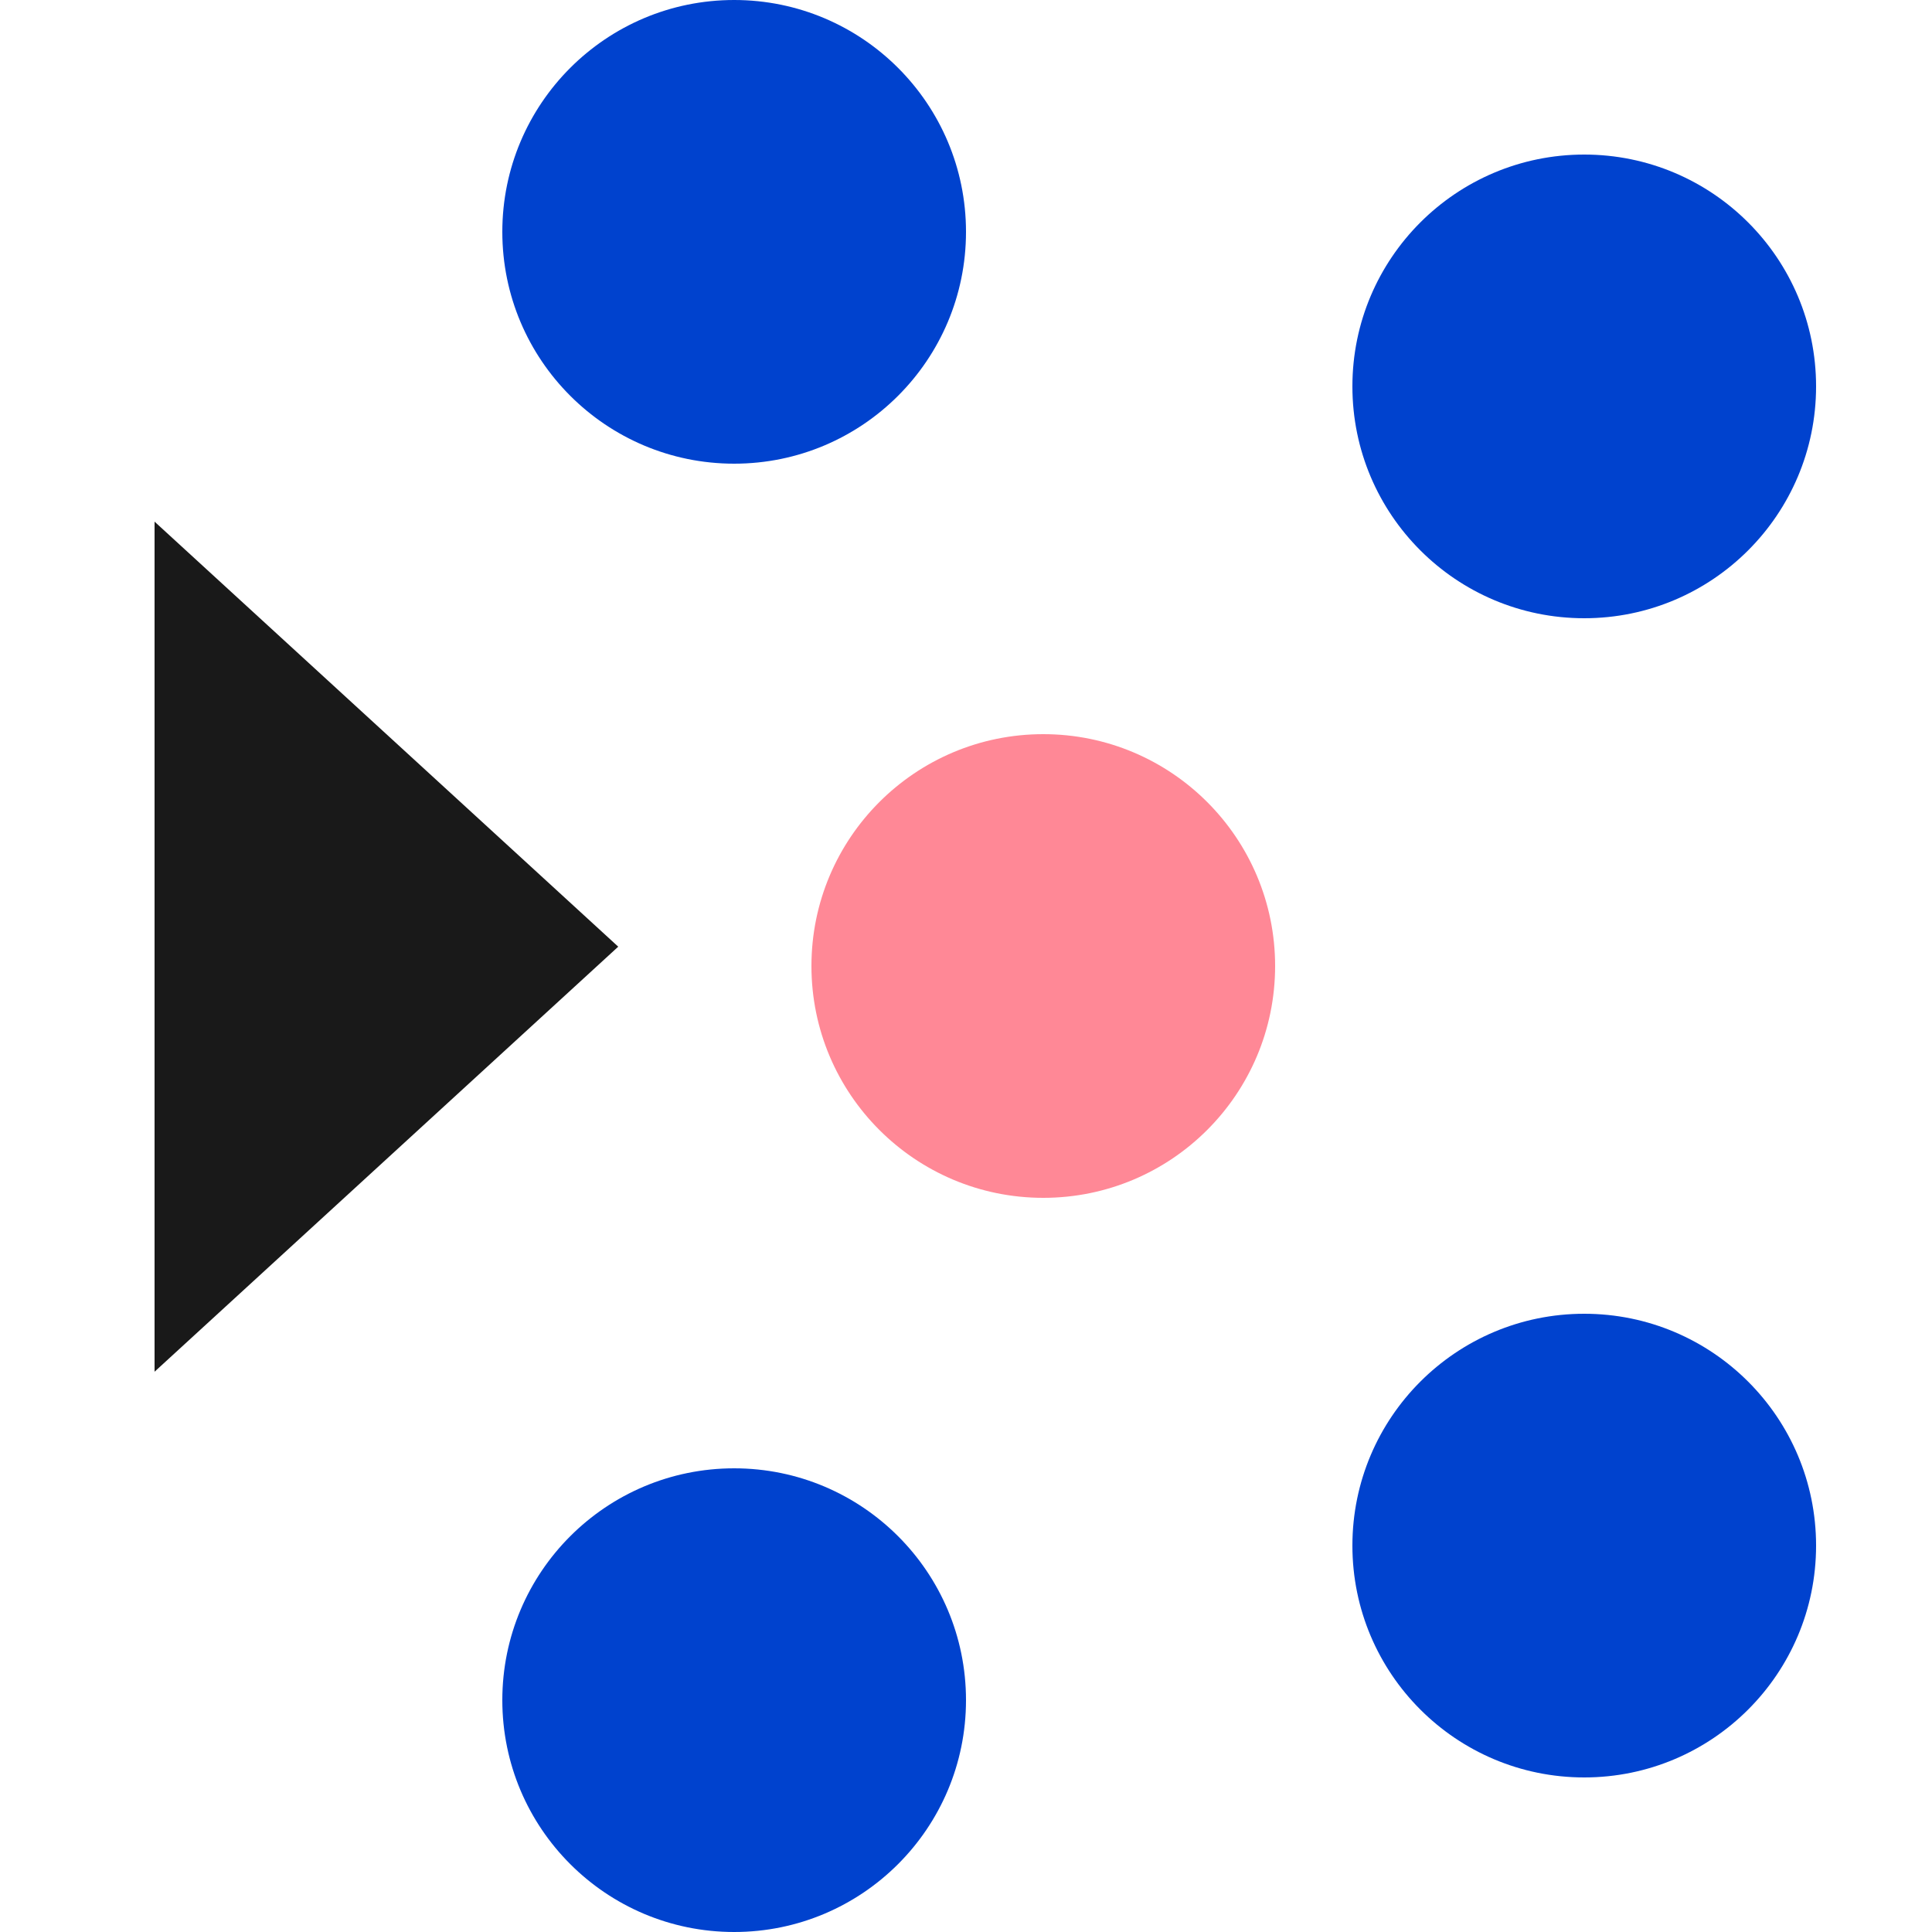
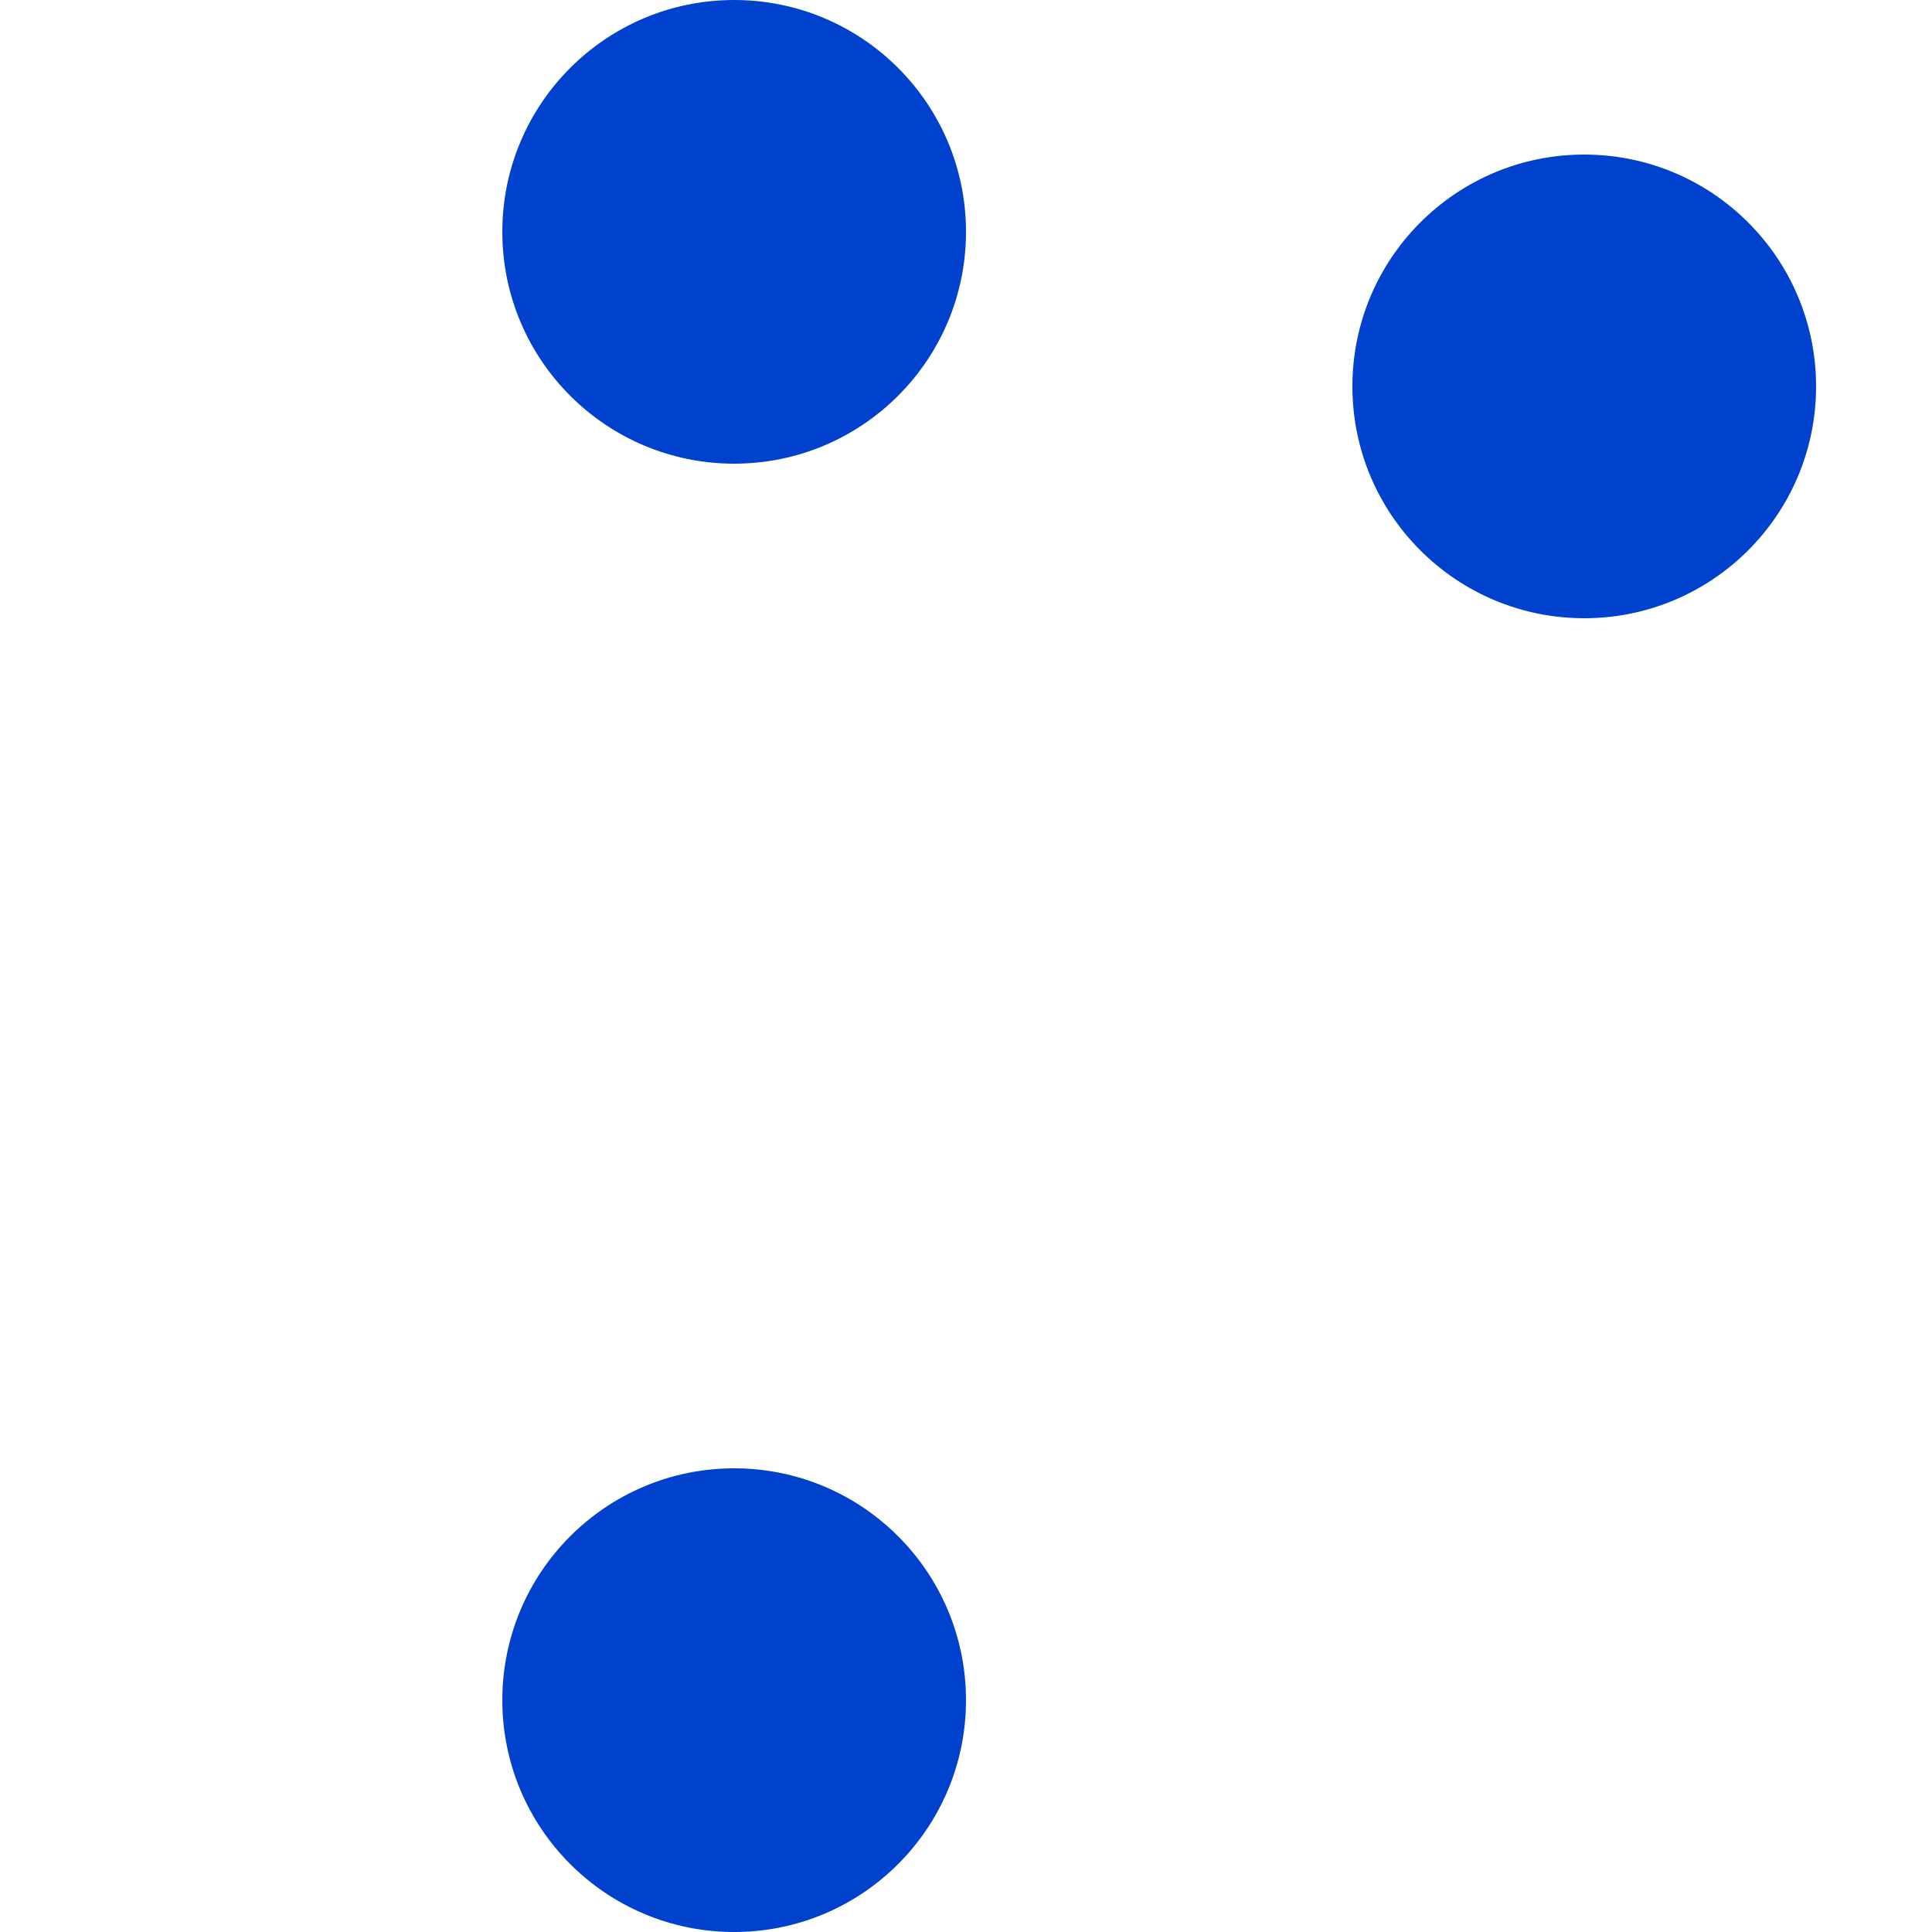
<svg xmlns="http://www.w3.org/2000/svg" width="50px" height="50px" viewBox="0 0 50 50" version="1.1">
  <title>logo-design-3</title>
  <g id="Icons" stroke="none" stroke-width="1" fill="none" fill-rule="evenodd">
    <g id="-Icons" transform="translate(-258, -658)">
      <g id="Logo-Design" transform="translate(100, 658)">
        <g id="logo-design-3" transform="translate(158, 0)">
          <rect id="Bound" x="0" y="0" width="50" height="50" />
          <g id="Group-12" transform="translate(4, 0)">
-             <polygon id="Triangle" fill="#191919" fill-rule="nonzero" transform="translate(6, 24.5) rotate(-270) translate(-6, -24.5) " points="6 18.5 17 30.5 -5 30.5" />
            <circle id="Oval" fill="#0042CE" cx="15" cy="6" r="6" />
-             <circle id="Oval-Copy-15" fill="#FF8896" cx="23" cy="25" r="6" />
            <circle id="Oval-Copy-17" fill="#0042CE" cx="37" cy="10" r="6" />
-             <circle id="Oval-Copy-18" fill="#0042CE" cx="37" cy="40" r="6" />
            <circle id="Oval-Copy-16" fill="#0042CE" cx="15" cy="44" r="6" />
          </g>
        </g>
      </g>
    </g>
  </g>
</svg>